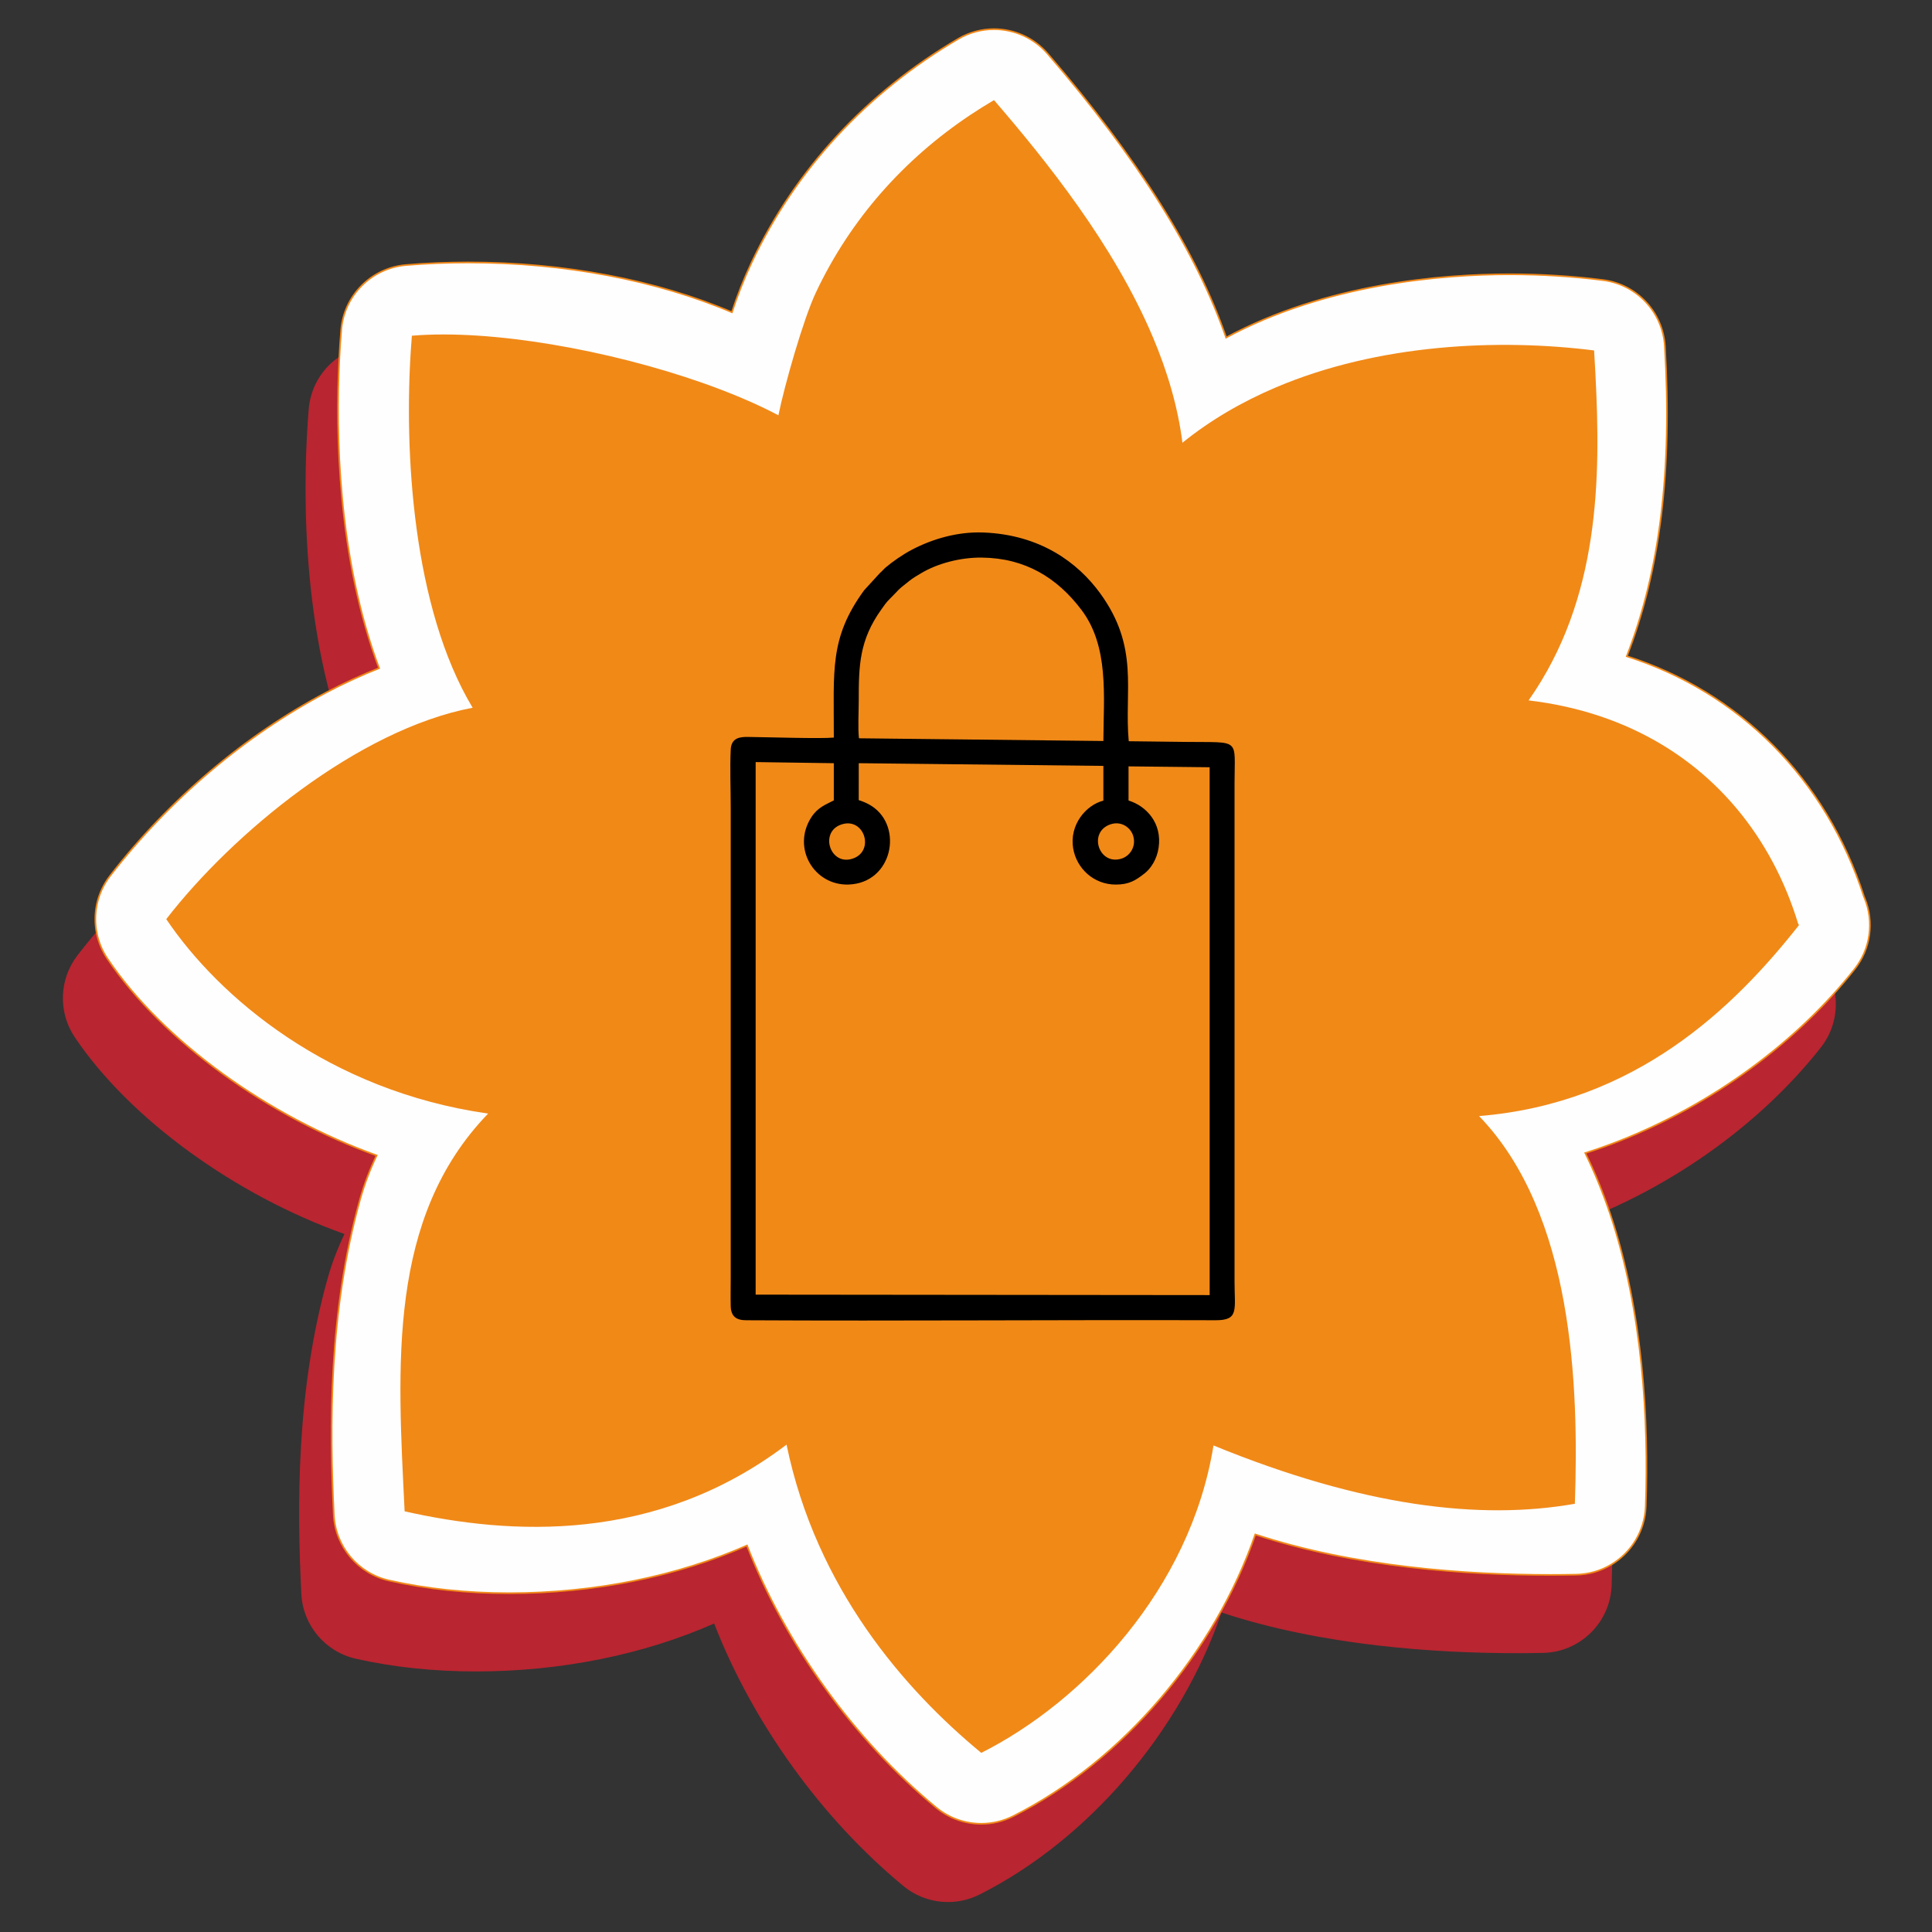
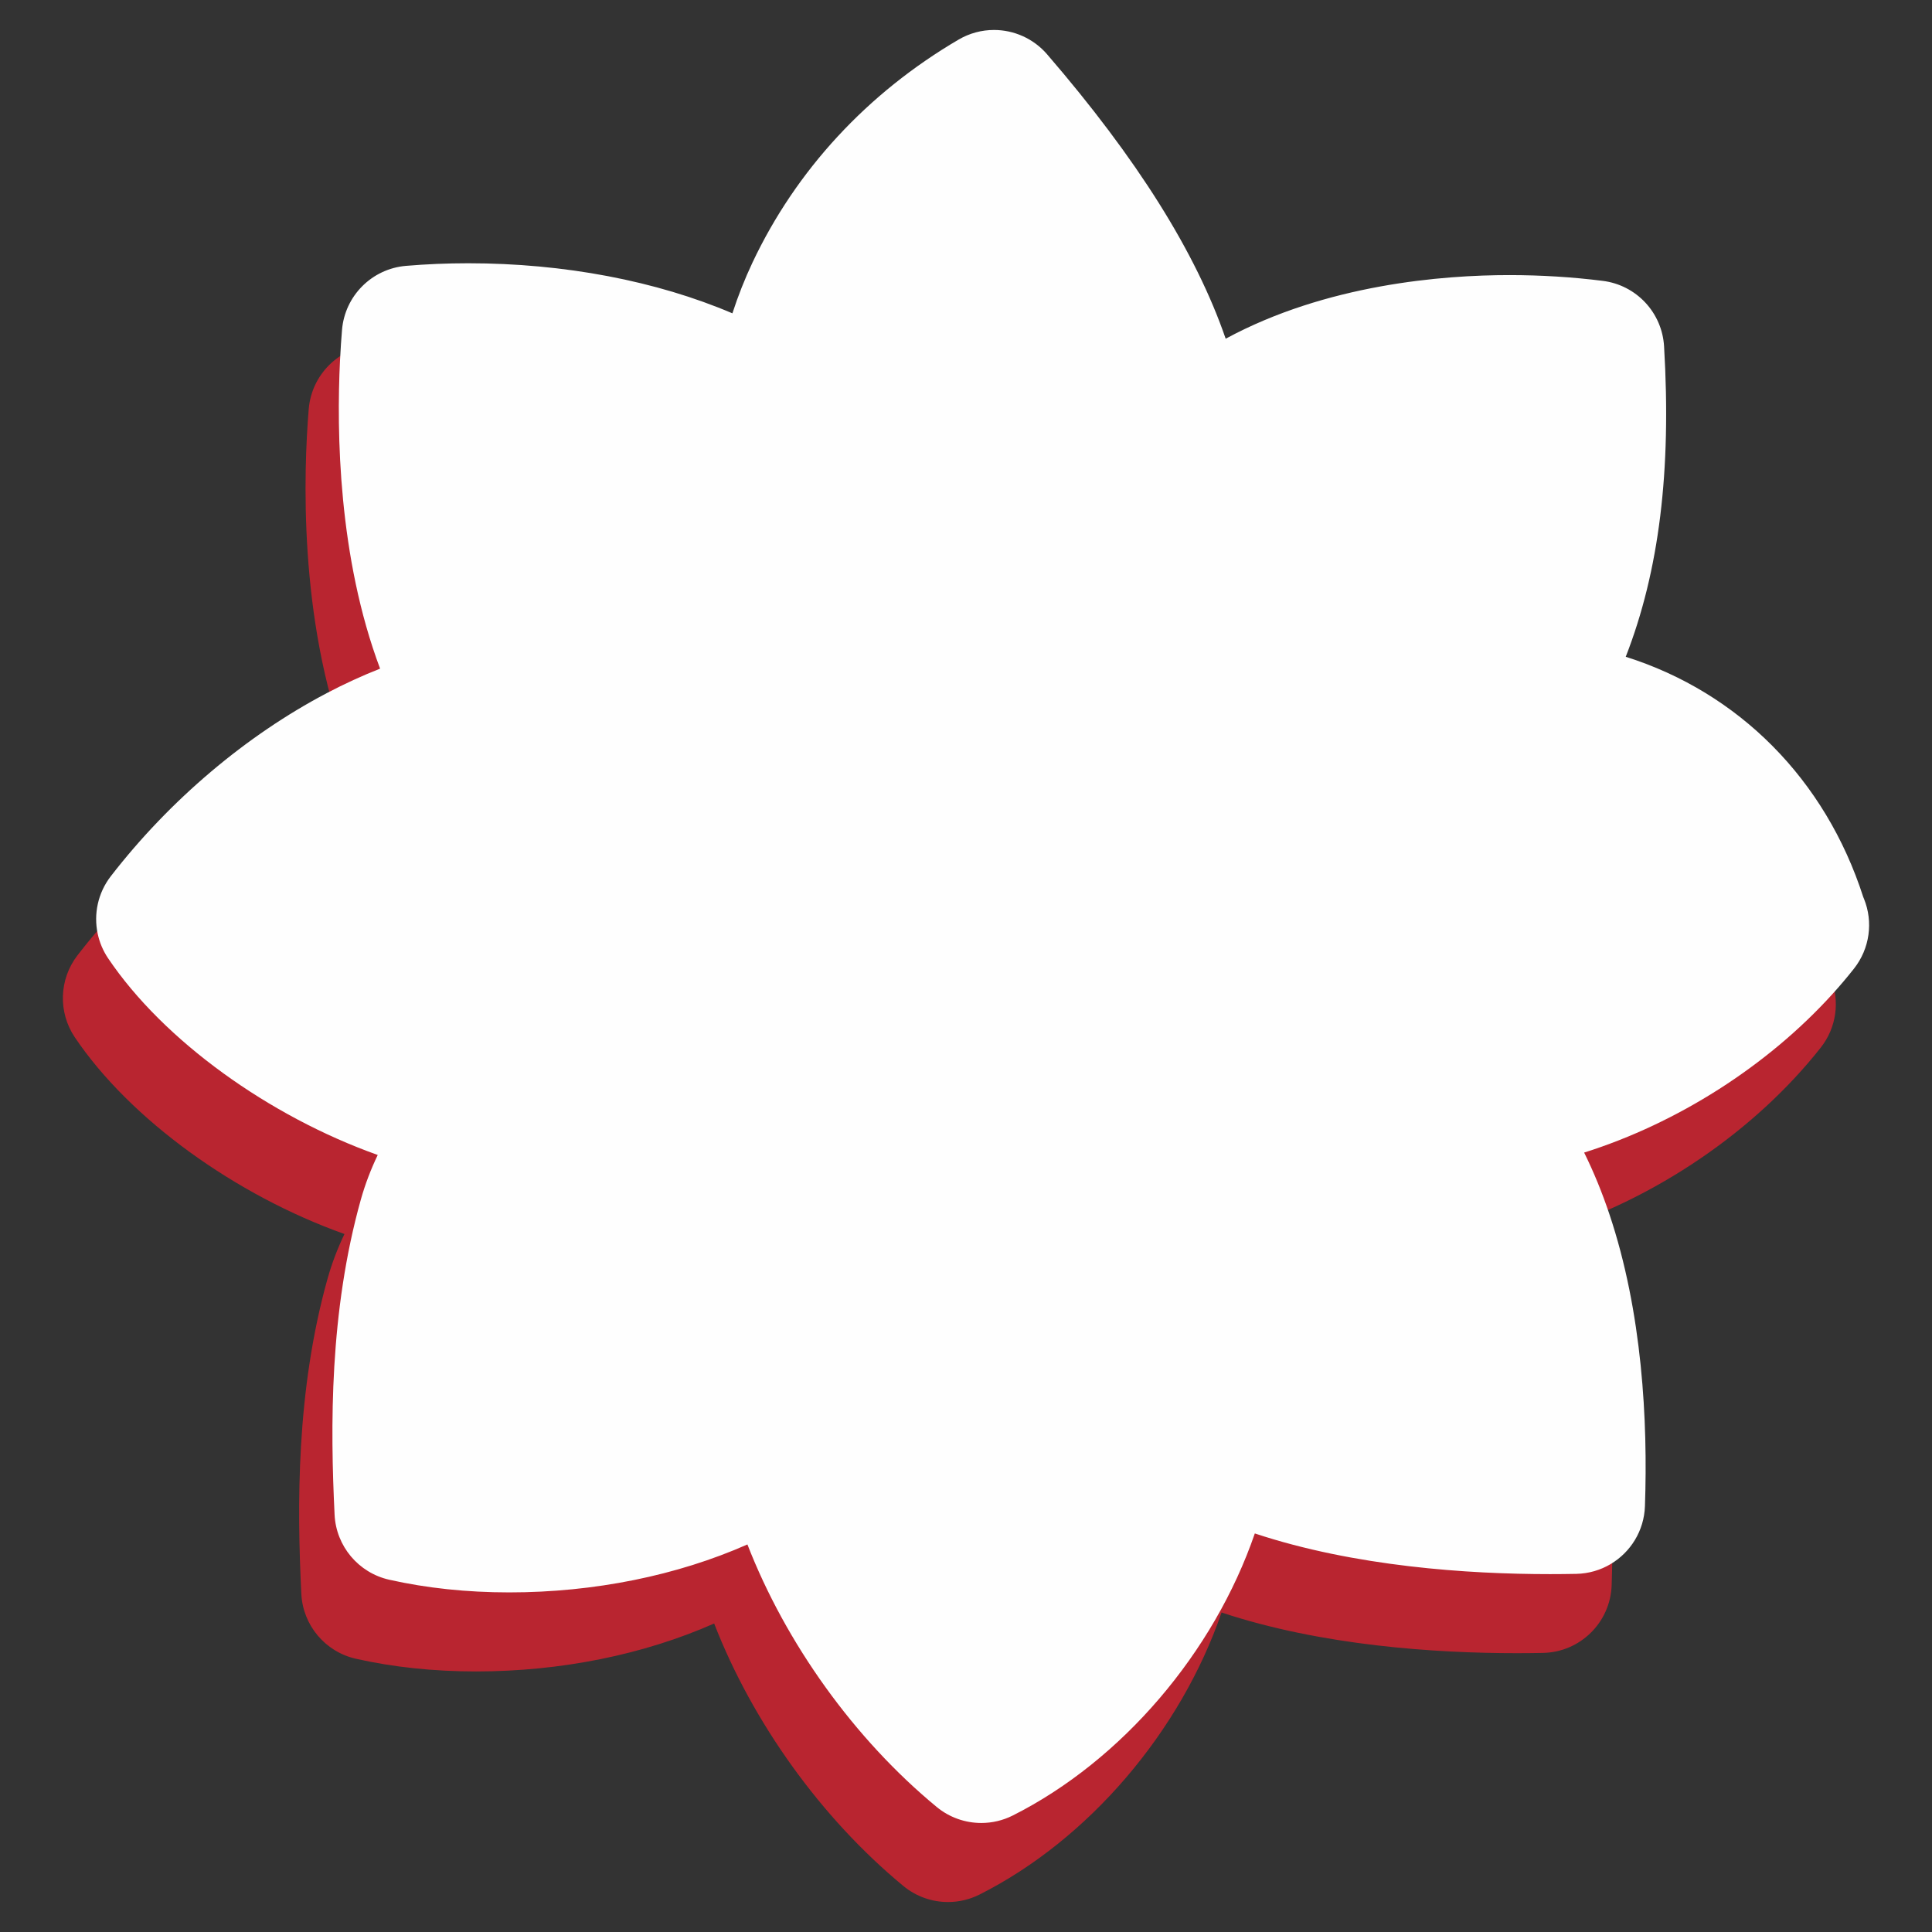
<svg xmlns="http://www.w3.org/2000/svg" xml:space="preserve" width="500px" height="500px" version="1.1" style="shape-rendering:geometricPrecision; text-rendering:geometricPrecision; image-rendering:optimizeQuality; fill-rule:evenodd; clip-rule:evenodd" viewBox="0 0 2829.72 2829.71">
  <rect x="0" y="0" width="2829.72" height="2829.71" fill="#333333" stroke="none" />
  <defs>
    <style type="text/css"> .str0 {stroke:#F08718;stroke-width:4.77;stroke-miterlimit:22.926} .fil1 {fill:none} .fil2 {fill:#F18917} .fil4 {fill:black} .fil3 {fill:#FEFEFE} .fil0 {fill:#B92530;fill-rule:nonzero} </style>
  </defs>
  <g id="Слой_x0020_1">
    <g id="_2575750212336">
      <path class="fil0" d="M504.52 1807.41c-10.15,21.2 -18.5,43.04 -24.78,65.48 -46.02,164.36 -44.71,332.96 -38.4,461.48 2.25,46.08 34.97,85 79.99,95.15 54.68,12.32 113.83,18.57 175.81,18.57l0 0c124.57,0 245.99,-24.73 348.85,-70.23 56.27,144.85 156.68,285.05 277.16,384.47 18.76,15.5 41.96,23.49 65.37,23.49 15.74,0 31.57,-3.61 46.19,-10.98 160.03,-80.6 294.55,-238.94 354.45,-413.09 146.5,48.58 312.66,59.58 432.51,59.58 13.17,0 25.97,-0.13 38.32,-0.38 54.47,-1.09 98.67,-44.61 100.54,-99.11 5.26,-150.57 -7.62,-353.44 -89.03,-517.94 152.21,-47.96 298.4,-146.59 395.34,-269.61 22.92,-29.04 28.38,-68.14 14.42,-102.38 -0.29,-0.72 -0.62,-1.45 -0.91,-2.17 -55.51,-172.59 -182.57,-299.79 -347.91,-352.02 49.01,-125.66 66.99,-272.2 56.14,-454.76 -2.94,-49.37 -40.64,-89.62 -89.69,-95.8 -44.66,-5.62 -90.73,-8.47 -136.88,-8.47 -97.39,0 -268.03,13.37 -415.52,93.19 -43.66,-126.63 -129.87,-263.82 -261.53,-416.52 -20.13,-23.35 -48.76,-35.67 -77.84,-35.67 -17.77,0 -35.67,4.62 -51.87,14.12 -133.56,78.27 -237.95,191.13 -301.8,326.42 -11.35,23.99 -21.17,48.89 -29.5,74.46 -111.31,-47.48 -246.32,-73.33 -386.94,-73.33 -30.82,0 -61.5,1.29 -91.22,3.82 -49.92,4.27 -89.48,43.94 -93.6,93.88 -7.46,90.26 -15.24,306.91 55.78,496.06 -144.47,56.68 -288.36,166.87 -394.42,304.03 -27.08,35.02 -28.67,83.46 -3.94,120.18 81.09,120.44 235.64,231.39 394.91,288.08z" />
-       <path class="fil1 str0" d="M692.26 1036.58c-88.01,-146.36 -100.58,-375.7 -90.3,-527.29 0.4,-5.98 0.84,-11.84 1.32,-17.57 115.53,-9.87 288.39,20.8 425.57,69.03 41.13,14.46 79.05,30.49 111.26,47.49 8.81,-43.53 36.54,-140.98 54.94,-179.94 50.62,-107.25 128.83,-195 225.95,-259.85 11.37,-7.59 23,-14.87 34.88,-21.84 77.19,89.54 175.52,212.03 232.58,346.88 21.23,50.17 36.81,102.45 43.4,154.98 41.19,-33.34 87.52,-60.01 135.81,-80.63 151.94,-64.84 328.88,-71.97 467.14,-54.57 0.69,11.62 1.36,23.43 1.99,35.39 7.85,151.39 6.61,328.64 -97.94,477.17 36.98,4.37 71.75,12.15 104.21,22.99 131.12,43.8 224.59,137.53 274.2,258.06 6.07,14.76 11.48,29.91 16.23,45.43 0.33,1.06 1.03,1.66 1.4,2.65 -95.44,121.16 -239.15,260.98 -468.56,279.69 138.31,143.25 146.25,395.99 140.29,567.85 -138.96,24.43 -310.44,4.08 -529.27,-85.41 -34.1,210.93 -191.41,375.36 -340.12,450.25 -112.43,-92.78 -241.72,-240.81 -285.22,-451.47 -191.65,145.41 -404.71,132.54 -559.38,97.69 -10.48,-213.89 -25.3,-429.76 122.33,-582.58 -233.21,-33.09 -394.4,-170.36 -471.44,-284.78 96.94,-125.36 280.7,-277.61 448.73,-309.62zm-529.97 246.79c-18.82,24.34 -25.33,55.16 -19.25,84.02 2.67,12.67 7.76,24.96 15.3,36.16 81.09,120.44 235.65,231.4 394.92,288.08 -10.16,21.2 -18.5,43.05 -24.79,65.48 -46.02,164.37 -44.69,332.96 -38.4,461.47 2.26,46.09 34.98,85.01 79.99,95.16 54.69,12.32 113.82,18.57 175.8,18.57 124.57,0 245.99,-24.73 348.86,-70.23 56.3,144.85 156.68,285.05 277.19,384.47 18.77,15.5 41.97,23.48 65.37,23.48 15.7,0 31.53,-3.61 46.15,-10.97 160.03,-80.6 294.59,-238.95 354.46,-413.09 146.48,48.58 312.65,59.58 432.5,59.58 13.17,0 25.97,-0.13 38.32,-0.38 18.32,-0.37 35.47,-5.53 50.24,-14.28 29.18,-17.3 49.08,-48.64 50.34,-84.83 4.31,-124.16 -3.67,-283.89 -52.27,-428.33 -10.34,-30.73 -22.51,-60.76 -36.8,-89.61 136.44,-43 268.09,-126.7 363.73,-232.2 11.05,-12.19 21.62,-24.67 31.66,-37.41 22.86,-29.04 28.37,-68.15 14.38,-102.38 -0.29,-0.72 -0.59,-1.45 -0.92,-2.18 -55.51,-172.58 -182.53,-299.79 -347.91,-352 49.01,-125.67 66.99,-272.21 56.14,-454.77 -2.94,-49.36 -40.6,-89.62 -89.69,-95.8 -44.66,-5.62 -90.73,-8.47 -136.88,-8.47 -97.35,0 -268.03,13.37 -415.52,93.19 -43.62,-126.63 -129.87,-263.77 -261.53,-416.53 -20.09,-23.29 -48.76,-35.68 -77.84,-35.68 -17.73,0 -35.67,4.62 -51.87,14.12 -133.56,78.27 -237.91,191.13 -301.8,326.45 -11.31,23.99 -21.16,48.88 -29.45,74.46 -111.32,-47.49 -246.37,-73.34 -386.97,-73.34 -30.83,0 -61.51,1.28 -91.22,3.82 -49.92,4.27 -89.49,43.94 -93.6,93.87 -1.04,12.49 -2.07,27.41 -2.91,44.35 -5.19,105.38 -2.5,288.76 58.69,451.72 -26.21,10.28 -52.39,22.32 -78.33,35.96 -117.09,61.58 -229.27,155.79 -316.09,268.07z" />
-       <path class="fil2" d="M601.96 509.29c-10.28,151.59 2.29,380.93 90.3,527.29 -168.03,32.01 -351.79,184.26 -448.73,309.62 77.04,114.42 238.23,251.69 471.44,284.78 -147.63,152.82 -132.81,368.69 -122.33,582.58 154.67,34.85 367.73,47.72 559.38,-97.69 43.5,210.66 172.79,358.69 285.22,451.47 148.71,-74.89 306.02,-239.32 340.12,-450.25 218.83,89.49 390.31,109.84 529.27,85.41 5.96,-171.86 -1.98,-424.6 -140.29,-567.85 229.41,-18.71 373.12,-158.53 468.56,-279.69 -0.37,-0.99 -1.07,-1.59 -1.4,-2.65 -4.75,-15.52 -10.16,-30.67 -16.23,-45.43 -49.61,-120.53 -143.08,-214.26 -274.2,-258.06 -32.46,-10.84 -67.23,-18.62 -104.21,-22.99 104.55,-148.53 105.79,-325.78 97.94,-477.17 -0.63,-11.96 -1.3,-23.77 -1.99,-35.39 -138.26,-17.4 -315.2,-10.27 -467.14,54.57 -48.29,20.62 -94.62,47.29 -135.81,80.63 -6.59,-52.53 -22.17,-104.81 -43.4,-154.98 -57.06,-134.85 -155.39,-257.34 -232.58,-346.88 -11.88,6.97 -23.51,14.25 -34.88,21.84 -97.12,64.85 -175.33,152.6 -225.95,259.85 -18.4,38.96 -46.13,136.41 -54.94,179.94 -32.21,-17 -70.13,-33.03 -111.26,-47.49 -137.18,-48.23 -310.04,-78.9 -425.57,-69.03 -0.48,5.73 -0.92,11.59 -1.32,17.57z" />
-       <path class="fil3" d="M603.28 491.72c115.53,-9.87 288.39,20.8 425.57,69.03 41.13,14.46 79.05,30.49 111.26,47.49 8.81,-43.53 36.54,-140.98 54.94,-179.94 50.62,-107.25 128.83,-195 225.95,-259.85 11.37,-7.59 23,-14.87 34.88,-21.84 77.19,89.54 175.52,212.03 232.58,346.88 21.23,50.17 36.81,102.45 43.4,154.98 41.19,-33.34 87.52,-60.01 135.81,-80.63 151.94,-64.84 328.88,-71.97 467.14,-54.57 0.69,11.62 1.36,23.43 1.99,35.39 7.85,151.39 6.61,328.64 -97.94,477.17 36.98,4.37 71.75,12.15 104.21,22.99 131.12,43.8 224.59,137.53 274.2,258.06 6.07,14.76 11.48,29.91 16.23,45.43 0.33,1.06 1.03,1.66 1.4,2.65 -95.44,121.16 -239.15,260.98 -468.56,279.69 138.31,143.25 146.25,395.99 140.29,567.85 -138.96,24.43 -310.44,4.08 -529.27,-85.41 -34.1,210.93 -191.41,375.36 -340.12,450.25 -112.43,-92.78 -241.72,-240.81 -285.22,-451.47 -191.65,145.41 -404.71,132.54 -559.38,97.69 -10.48,-213.89 -25.3,-429.76 122.33,-582.58 -233.21,-33.09 -394.4,-170.36 -471.44,-284.78 96.94,-125.36 280.7,-277.61 448.73,-309.62 -88.01,-146.36 -100.58,-375.7 -90.3,-527.29 0.4,-5.98 0.84,-11.84 1.32,-17.57zm-105.26 35.9c-5.19,105.38 -2.5,288.76 58.69,451.72 -26.21,10.28 -52.39,22.32 -78.33,35.96 -117.09,61.58 -229.27,155.79 -316.09,268.07 -18.82,24.34 -25.33,55.16 -19.25,84.02 2.67,12.67 7.76,24.96 15.3,36.16 81.09,120.44 235.65,231.4 394.92,288.08 -10.16,21.2 -18.5,43.05 -24.79,65.48 -46.02,164.37 -44.69,332.96 -38.4,461.47 2.26,46.09 34.98,85.01 79.99,95.16 54.69,12.32 113.82,18.57 175.8,18.57 124.57,0 245.99,-24.73 348.86,-70.23 56.3,144.85 156.68,285.05 277.19,384.47 18.77,15.5 41.97,23.48 65.37,23.48 15.7,0 31.53,-3.61 46.15,-10.97 160.03,-80.6 294.59,-238.95 354.46,-413.09 146.48,48.58 312.65,59.58 432.5,59.58 13.17,0 25.97,-0.13 38.32,-0.38 18.32,-0.37 35.47,-5.53 50.24,-14.28 29.18,-17.3 49.08,-48.64 50.34,-84.83 4.31,-124.16 -3.67,-283.89 -52.27,-428.33 -10.34,-30.73 -22.51,-60.76 -36.8,-89.61 136.44,-43 268.09,-126.7 363.73,-232.2 11.05,-12.19 21.62,-24.67 31.66,-37.41 22.86,-29.04 28.37,-68.15 14.38,-102.38 -0.29,-0.72 -0.59,-1.45 -0.92,-2.18 -55.51,-172.58 -182.53,-299.79 -347.91,-352 49.01,-125.67 66.99,-272.21 56.14,-454.77 -2.94,-49.36 -40.6,-89.62 -89.69,-95.8 -44.66,-5.62 -90.73,-8.47 -136.88,-8.47 -97.35,0 -268.03,13.37 -415.52,93.19 -43.62,-126.63 -129.87,-263.77 -261.53,-416.53 -20.09,-23.29 -48.76,-35.68 -77.84,-35.68 -17.73,0 -35.67,4.62 -51.87,14.12 -133.56,78.27 -237.91,191.13 -301.8,326.45 -11.31,23.99 -21.16,48.88 -29.45,74.46 -111.32,-47.49 -246.37,-73.34 -386.97,-73.34 -30.83,0 -61.51,1.28 -91.22,3.82 -49.92,4.27 -89.49,43.94 -93.6,93.87 -1.04,12.49 -2.07,27.41 -2.91,44.35z" />
-       <path class="fil4" d="M1221.26 1080.3c-19.33,1.86 -96.59,-0.6 -125.78,-0.94 -11.66,-0.13 -24.34,1.1 -25.2,18.46 -1.32,26.93 0,57.67 0,85.03l0 687.47c0,14.05 -0.35,28.55 -0.02,42.54 0.35,14.91 7.66,20.8 22.52,20.87 228.71,1.24 458.58,-0.76 687.55,-0.02 34.7,0.11 27.86,-15.19 27.86,-56.75l0 -729.94c0,-66.69 9.66,-59.35 -70.35,-60.36 -28.15,-0.36 -56.4,-0.67 -84.62,-1.01 -6.81,-74.44 16.16,-137.06 -41.97,-216.84 -32.85,-45.09 -87.73,-85.61 -170.69,-88.87 -38.3,-1.51 -75.06,9.65 -104.54,25 -13.83,7.2 -29.03,17.87 -38.81,26.2 -3.34,2.84 -4.61,4.99 -8.09,7.79l-23.48 25.64c-51.23,70.26 -44.11,117.48 -44.38,215.73zm-114.49 815.9l664.98 0.66 -0.05 -773.1 -118.79 -1.29 0.01 50.01c25.89,7.98 49.4,32.86 44.05,69.15 -2.52,17.07 -11.37,30.45 -20.64,37.68 -12.9,10.08 -22.51,16.26 -42.01,16.28 -32.67,0.04 -57.56,-23.91 -62.46,-52.87 -5.86,-34.64 18.78,-63.68 44.21,-70.06l0.01 -50.88 -358.3 -3.96 -0.04 54.07c7.15,2.28 13.49,5.07 19.14,8.76 46.61,30.43 30.25,112.79 -34.05,114.9 -50.38,1.66 -83.41,-53.47 -54.63,-98.33 9.46,-14.74 20.79,-18.51 33.05,-24.89l0 -54.5 -114.46 -1.64 -0.02 780.01zm519.34 -688.72c-32.79,11.46 -16.8,60.65 16.6,50.09 11.81,-3.73 21.52,-16.91 17.22,-32.68 -3.41,-12.51 -17.39,-23.15 -33.82,-17.41zm-393.93 0.15c-32.64,11.05 -16.21,61.79 17.43,49.7 32,-11.51 16.02,-61.03 -17.43,-49.7zm25.89 -126.3l357.98 3.97c0.37,-65.56 8.49,-138.26 -32.01,-191.93 -35.76,-47.4 -82.71,-76.05 -146.13,-76.7 -31.78,-0.33 -65.27,8.81 -88.6,22.78 -6.42,3.85 -11.32,6.59 -16.91,10.94 -20.37,15.84 -14.43,12.28 -29.09,26.68 -5.52,5.43 -7.6,8.75 -12.4,15.46 -32.33,45.21 -33.16,82.11 -33.16,133.71 0,16.23 -1.38,39.74 0.32,55.09z" />
+       <path class="fil3" d="M603.28 491.72zm-105.26 35.9c-5.19,105.38 -2.5,288.76 58.69,451.72 -26.21,10.28 -52.39,22.32 -78.33,35.96 -117.09,61.58 -229.27,155.79 -316.09,268.07 -18.82,24.34 -25.33,55.16 -19.25,84.02 2.67,12.67 7.76,24.96 15.3,36.16 81.09,120.44 235.65,231.4 394.92,288.08 -10.16,21.2 -18.5,43.05 -24.79,65.48 -46.02,164.37 -44.69,332.96 -38.4,461.47 2.26,46.09 34.98,85.01 79.99,95.16 54.69,12.32 113.82,18.57 175.8,18.57 124.57,0 245.99,-24.73 348.86,-70.23 56.3,144.85 156.68,285.05 277.19,384.47 18.77,15.5 41.97,23.48 65.37,23.48 15.7,0 31.53,-3.61 46.15,-10.97 160.03,-80.6 294.59,-238.95 354.46,-413.09 146.48,48.58 312.65,59.58 432.5,59.58 13.17,0 25.97,-0.13 38.32,-0.38 18.32,-0.37 35.47,-5.53 50.24,-14.28 29.18,-17.3 49.08,-48.64 50.34,-84.83 4.31,-124.16 -3.67,-283.89 -52.27,-428.33 -10.34,-30.73 -22.51,-60.76 -36.8,-89.61 136.44,-43 268.09,-126.7 363.73,-232.2 11.05,-12.19 21.62,-24.67 31.66,-37.41 22.86,-29.04 28.37,-68.15 14.38,-102.38 -0.29,-0.72 -0.59,-1.45 -0.92,-2.18 -55.51,-172.58 -182.53,-299.79 -347.91,-352 49.01,-125.67 66.99,-272.21 56.14,-454.77 -2.94,-49.36 -40.6,-89.62 -89.69,-95.8 -44.66,-5.62 -90.73,-8.47 -136.88,-8.47 -97.35,0 -268.03,13.37 -415.52,93.19 -43.62,-126.63 -129.87,-263.77 -261.53,-416.53 -20.09,-23.29 -48.76,-35.68 -77.84,-35.68 -17.73,0 -35.67,4.62 -51.87,14.12 -133.56,78.27 -237.91,191.13 -301.8,326.45 -11.31,23.99 -21.16,48.88 -29.45,74.46 -111.32,-47.49 -246.37,-73.34 -386.97,-73.34 -30.83,0 -61.51,1.28 -91.22,3.82 -49.92,4.27 -89.49,43.94 -93.6,93.87 -1.04,12.49 -2.07,27.41 -2.91,44.35z" />
    </g>
    <polygon class="fil1" points="0,0 2829.72,0 2829.72,2829.71 0,2829.71 " />
  </g>
</svg>